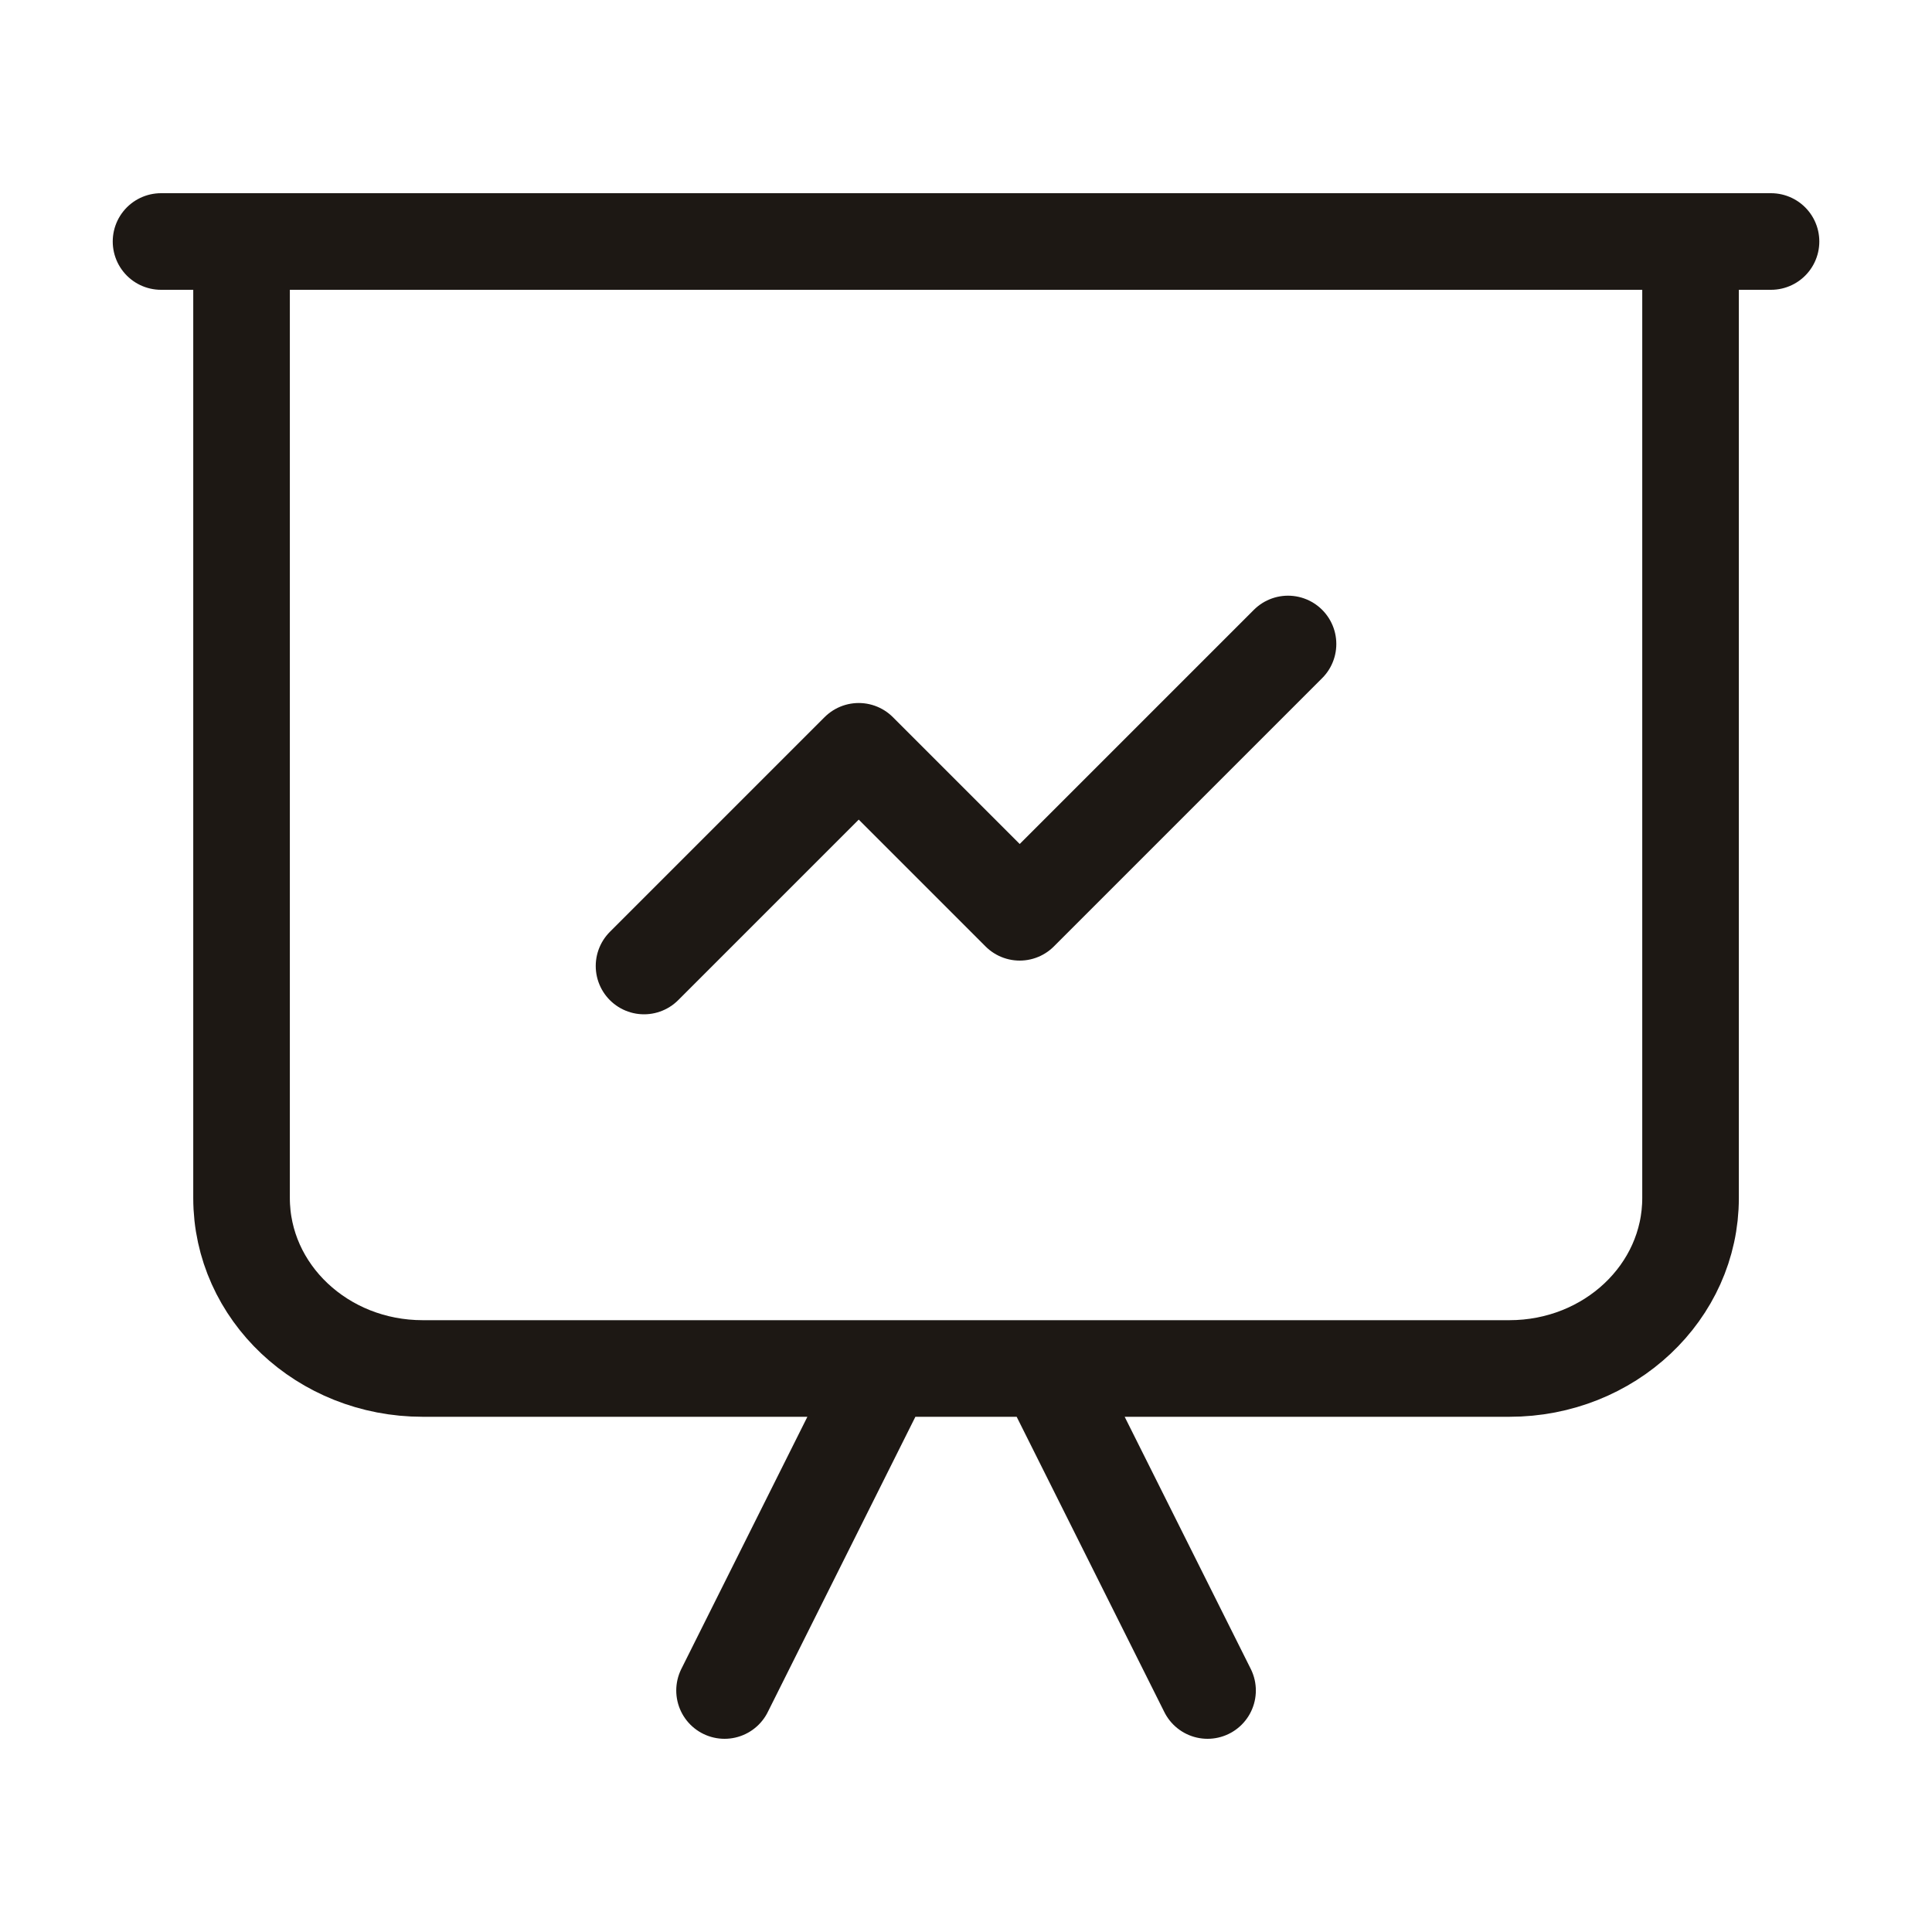
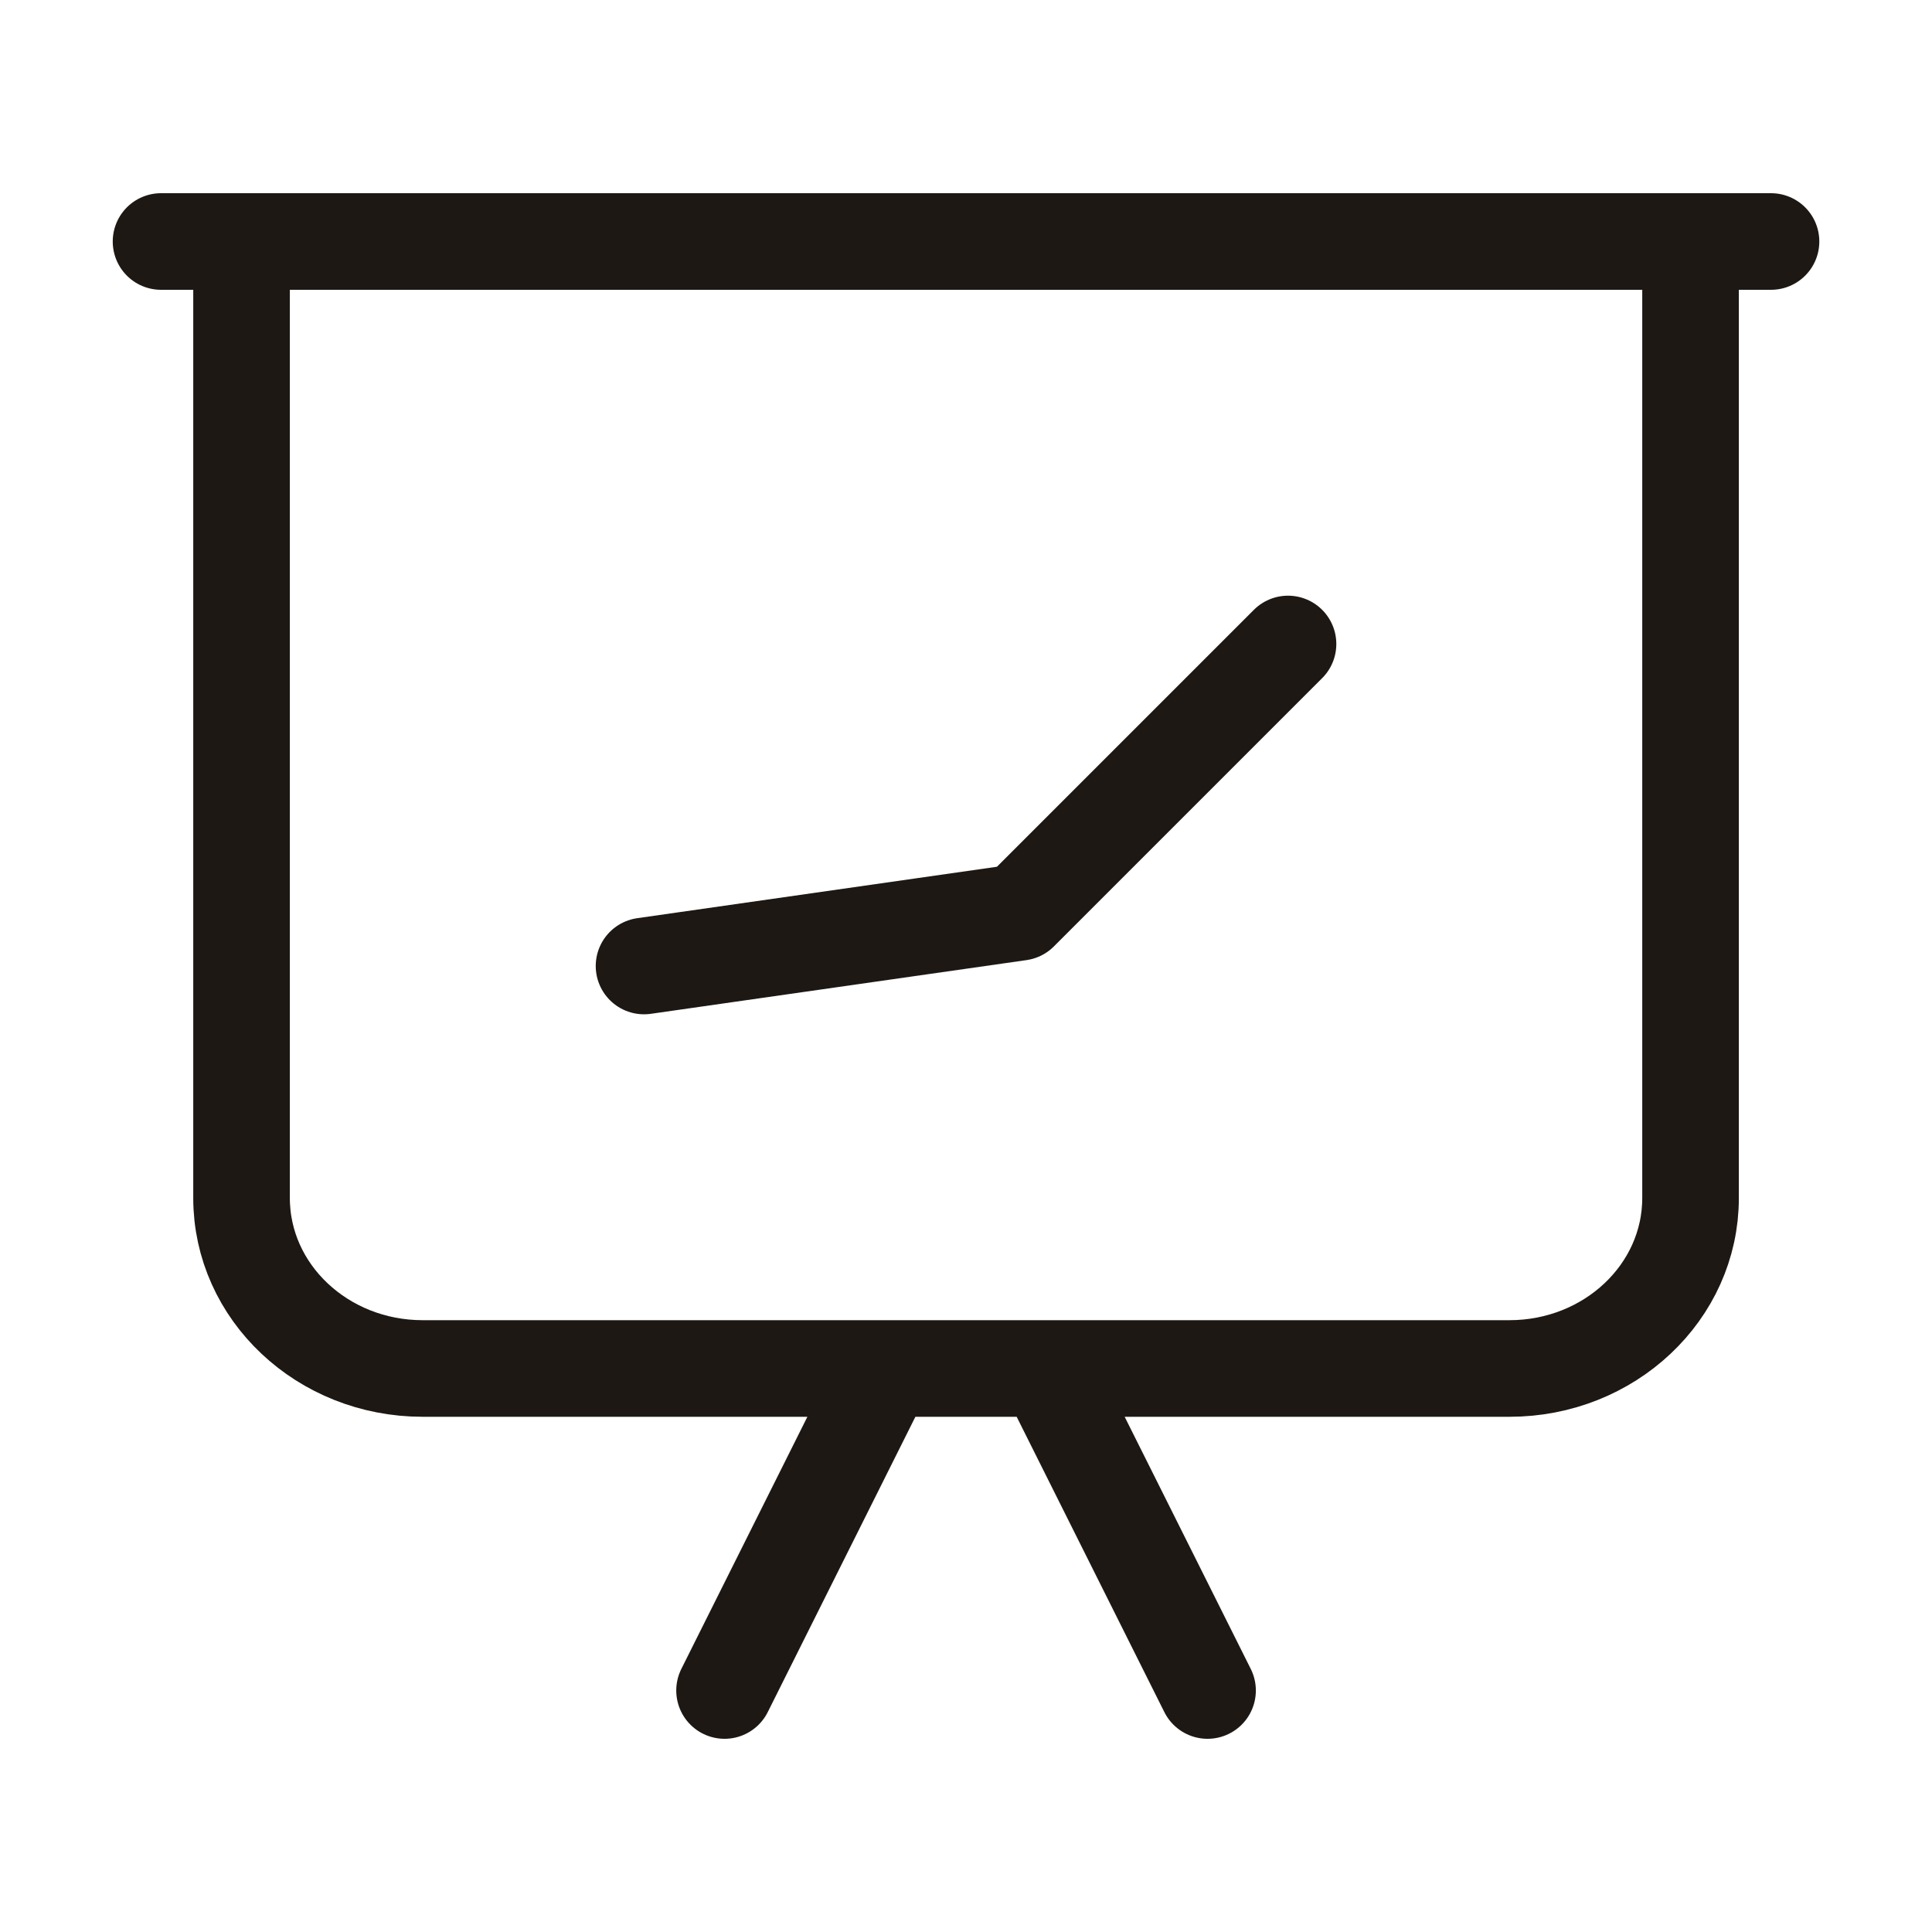
<svg xmlns="http://www.w3.org/2000/svg" width="40" height="40" viewBox="0 0 40 40" fill="none">
-   <path d="M36.667 5H3.334M35.001 5V24.803C35.001 26.753 33.322 28.333 31.251 28.333H8.751C6.679 28.333 5.001 26.753 5.001 24.803V5M21.667 28.333L25.001 35M18.334 28.333L15.001 35M26.667 13.333L21.112 18.888L17.779 15.555L13.334 20" stroke="#1D1814" stroke-width="2" stroke-linecap="round" stroke-linejoin="round" />
+   <path d="M36.667 5H3.334M35.001 5V24.803C35.001 26.753 33.322 28.333 31.251 28.333H8.751C6.679 28.333 5.001 26.753 5.001 24.803V5M21.667 28.333L25.001 35M18.334 28.333L15.001 35M26.667 13.333L21.112 18.888L13.334 20" stroke="#1D1814" stroke-width="2" stroke-linecap="round" stroke-linejoin="round" />
</svg>